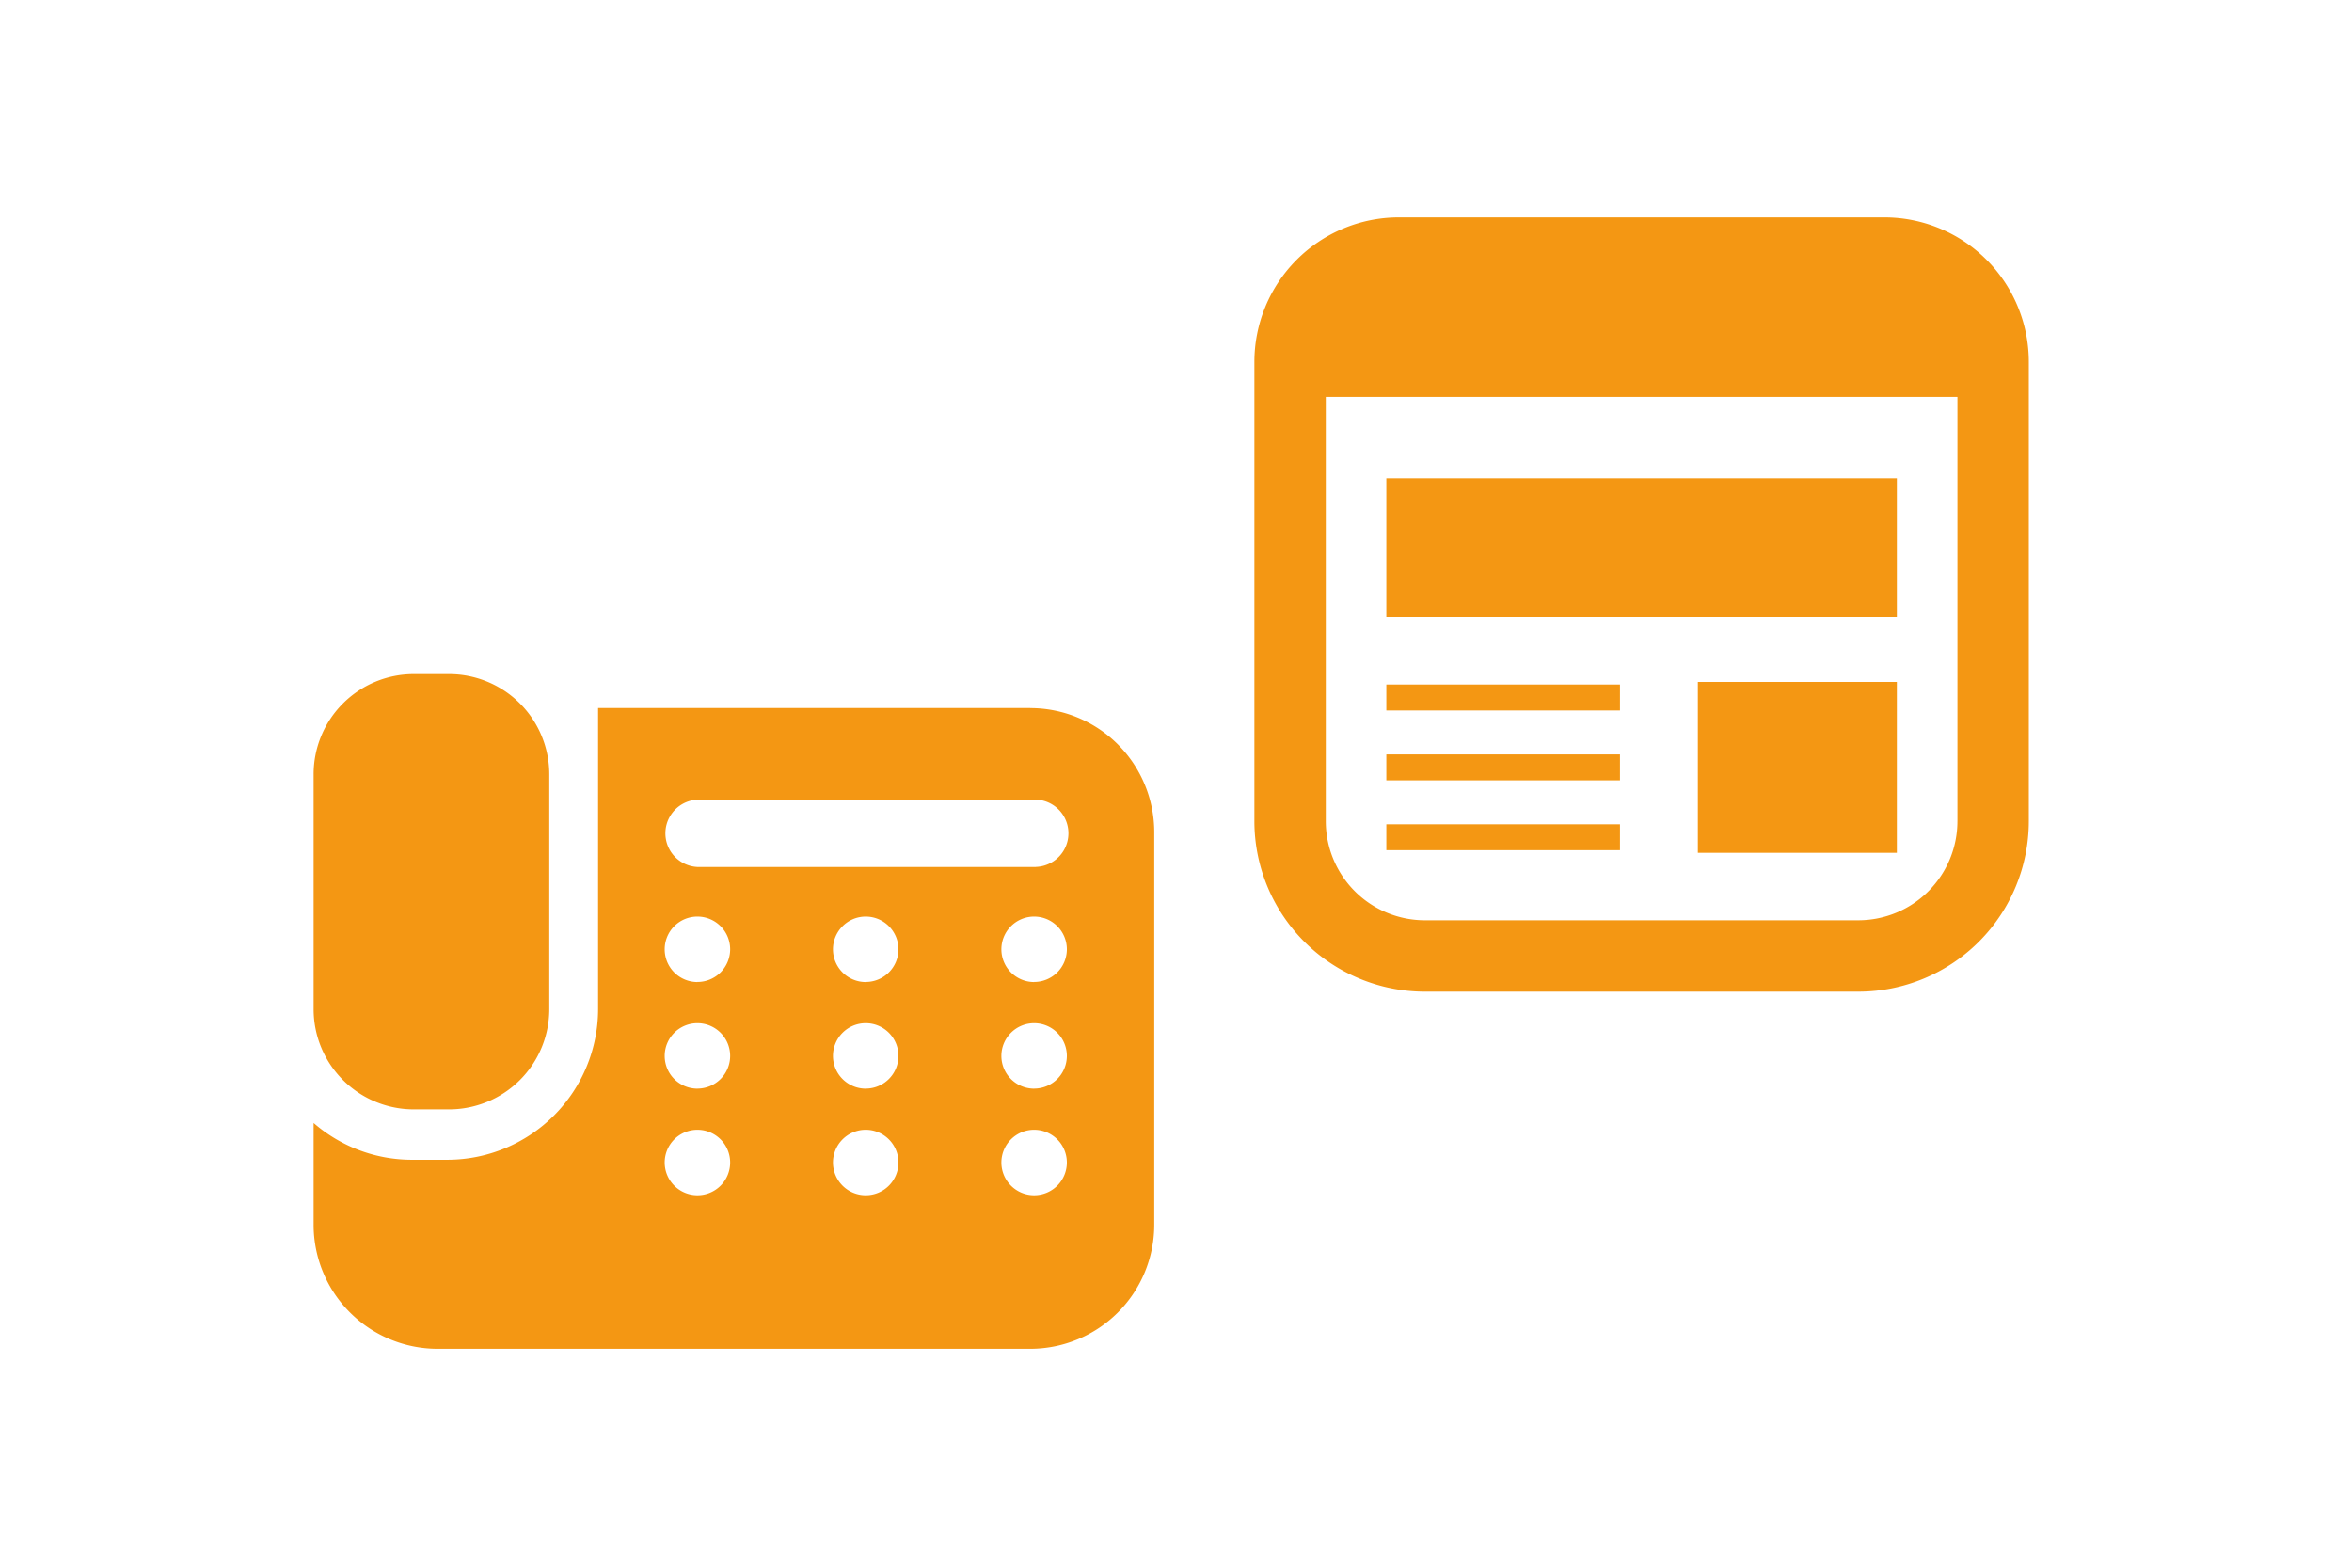
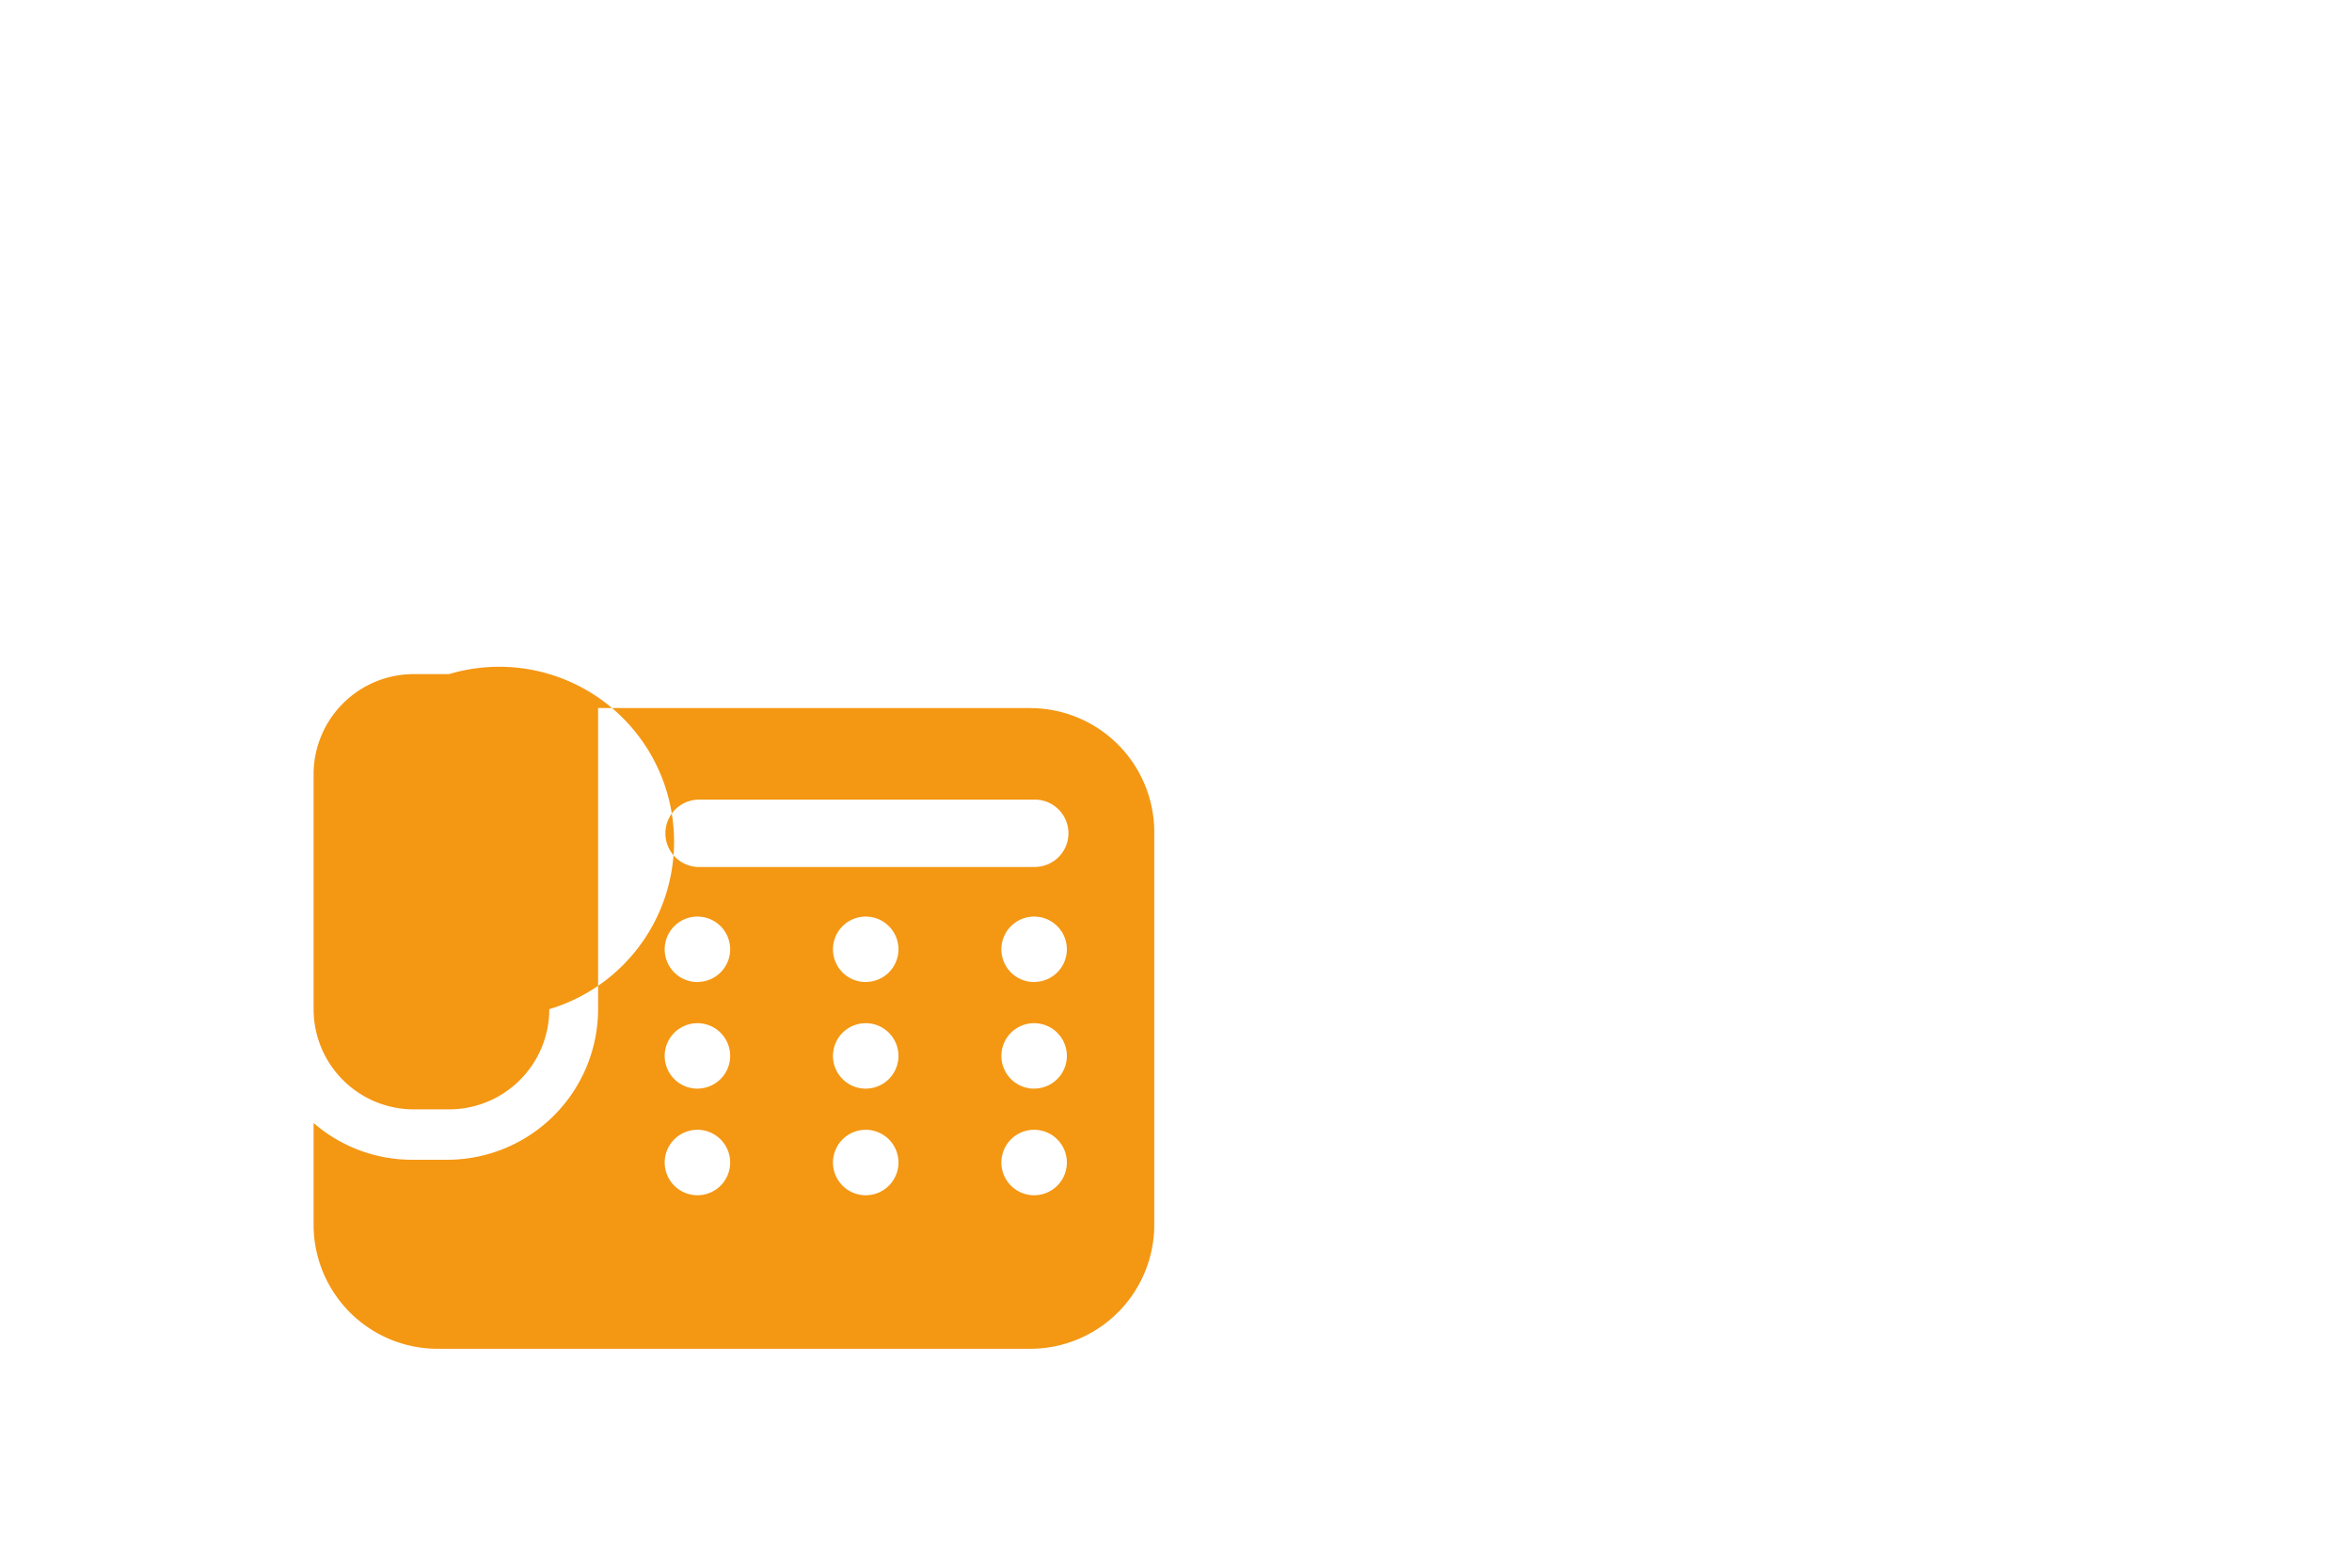
<svg xmlns="http://www.w3.org/2000/svg" width="150" height="100" viewBox="0 0 150 100">
  <defs>
    <style>
      .cls-1 {
        fill: #f49713;
        fill-rule: evenodd;
      }
    </style>
  </defs>
-   <path id="シェイプ_2" data-name="シェイプ 2" class="cls-1" d="M88.415,30.5h32.558V39.36H88.415V30.5Zm19.866,13h12.692V54.4H108.281V43.5Zm-19.866.165h14.9V45.32h-14.9V43.664Zm0,8.914h14.9v1.655h-14.9V52.578Zm0-4.456h14.9v1.655h-14.9V48.121ZM120.17,13.867H89.219A9.22,9.22,0,0,0,80,23.087V52.381A10.876,10.876,0,0,0,90.875,63.256h27.639a10.876,10.876,0,0,0,10.875-10.875V23.087A9.22,9.22,0,0,0,120.17,13.867Zm4.666,38.514a6.323,6.323,0,0,1-6.322,6.322H90.875a6.322,6.322,0,0,1-6.322-6.322V25.317h40.284V52.381Z" />
-   <path id="シェイプ_3" data-name="シェイプ 3" class="cls-1" d="M26.391,70.765h2.25a6.392,6.392,0,0,0,6.39-6.393V49.393A6.392,6.392,0,0,0,28.64,43h-2.25A6.392,6.392,0,0,0,20,49.393v14.98A6.392,6.392,0,0,0,26.391,70.765Zm39.31-25.6H38.144v19.2a9.623,9.623,0,0,1-9.611,9.614h-2.25A9.557,9.557,0,0,1,20,71.633v6.489a7.914,7.914,0,0,0,7.913,7.915H65.7a7.914,7.914,0,0,0,7.913-7.915V53.084A7.914,7.914,0,0,0,65.7,45.169ZM44.479,76.243a2.088,2.088,0,1,1,2.088-2.087A2.087,2.087,0,0,1,44.479,76.243Zm0-6.8a2.088,2.088,0,1,1,2.088-2.087A2.087,2.087,0,0,1,44.479,69.44Zm0-6.8a2.088,2.088,0,1,1,2.088-2.087A2.087,2.087,0,0,1,44.479,62.638ZM55.216,76.243A2.088,2.088,0,1,1,57.3,74.156,2.087,2.087,0,0,1,55.216,76.243Zm0-6.8A2.088,2.088,0,1,1,57.3,67.352,2.087,2.087,0,0,1,55.216,69.44Zm0-6.8A2.088,2.088,0,1,1,57.3,60.551,2.087,2.087,0,0,1,55.216,62.638ZM65.953,76.243a2.088,2.088,0,1,1,2.087-2.087A2.087,2.087,0,0,1,65.953,76.243Zm0-6.8a2.088,2.088,0,1,1,2.087-2.087A2.087,2.087,0,0,1,65.953,69.44Zm0-6.8a2.088,2.088,0,1,1,2.087-2.087A2.087,2.087,0,0,1,65.953,62.638Zm0.1-7.337H44.586a2.148,2.148,0,0,1,0-4.3H66.058A2.148,2.148,0,0,1,66.058,55.3Z" />
+   <path id="シェイプ_3" data-name="シェイプ 3" class="cls-1" d="M26.391,70.765h2.25a6.392,6.392,0,0,0,6.39-6.393A6.392,6.392,0,0,0,28.64,43h-2.25A6.392,6.392,0,0,0,20,49.393v14.98A6.392,6.392,0,0,0,26.391,70.765Zm39.31-25.6H38.144v19.2a9.623,9.623,0,0,1-9.611,9.614h-2.25A9.557,9.557,0,0,1,20,71.633v6.489a7.914,7.914,0,0,0,7.913,7.915H65.7a7.914,7.914,0,0,0,7.913-7.915V53.084A7.914,7.914,0,0,0,65.7,45.169ZM44.479,76.243a2.088,2.088,0,1,1,2.088-2.087A2.087,2.087,0,0,1,44.479,76.243Zm0-6.8a2.088,2.088,0,1,1,2.088-2.087A2.087,2.087,0,0,1,44.479,69.44Zm0-6.8a2.088,2.088,0,1,1,2.088-2.087A2.087,2.087,0,0,1,44.479,62.638ZM55.216,76.243A2.088,2.088,0,1,1,57.3,74.156,2.087,2.087,0,0,1,55.216,76.243Zm0-6.8A2.088,2.088,0,1,1,57.3,67.352,2.087,2.087,0,0,1,55.216,69.44Zm0-6.8A2.088,2.088,0,1,1,57.3,60.551,2.087,2.087,0,0,1,55.216,62.638ZM65.953,76.243a2.088,2.088,0,1,1,2.087-2.087A2.087,2.087,0,0,1,65.953,76.243Zm0-6.8a2.088,2.088,0,1,1,2.087-2.087A2.087,2.087,0,0,1,65.953,69.44Zm0-6.8a2.088,2.088,0,1,1,2.087-2.087A2.087,2.087,0,0,1,65.953,62.638Zm0.1-7.337H44.586a2.148,2.148,0,0,1,0-4.3H66.058A2.148,2.148,0,0,1,66.058,55.3Z" />
</svg>